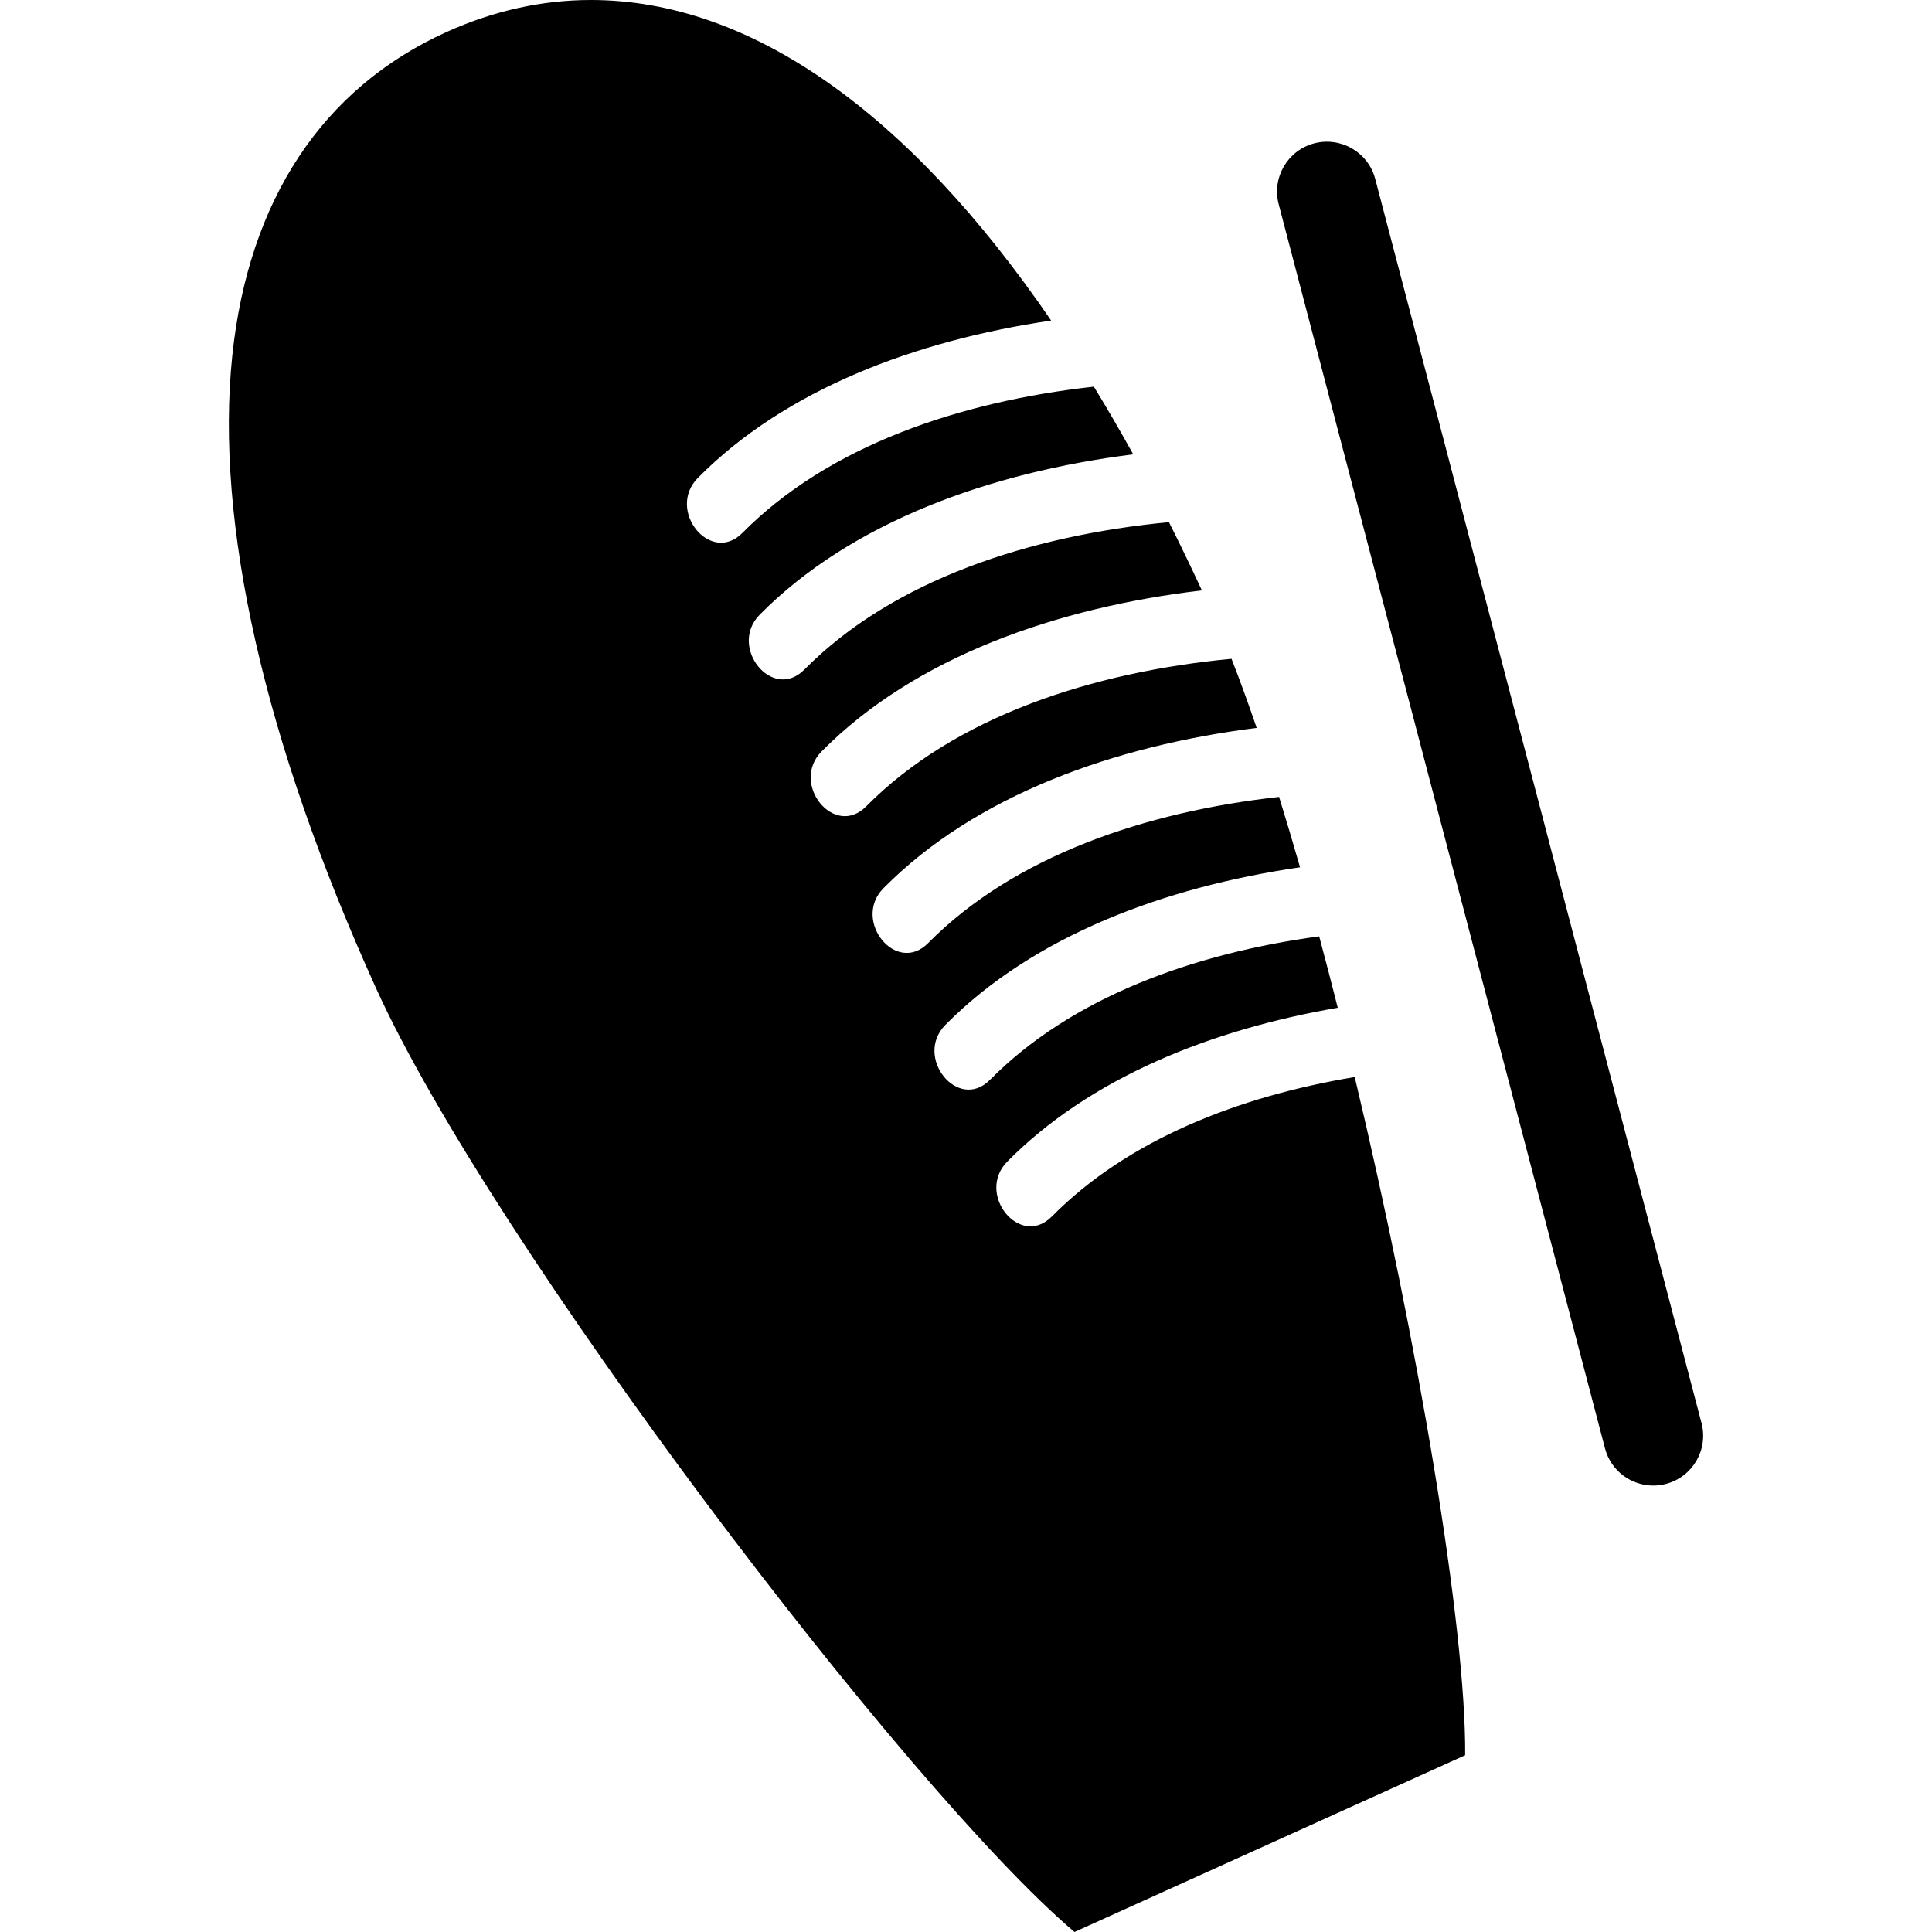
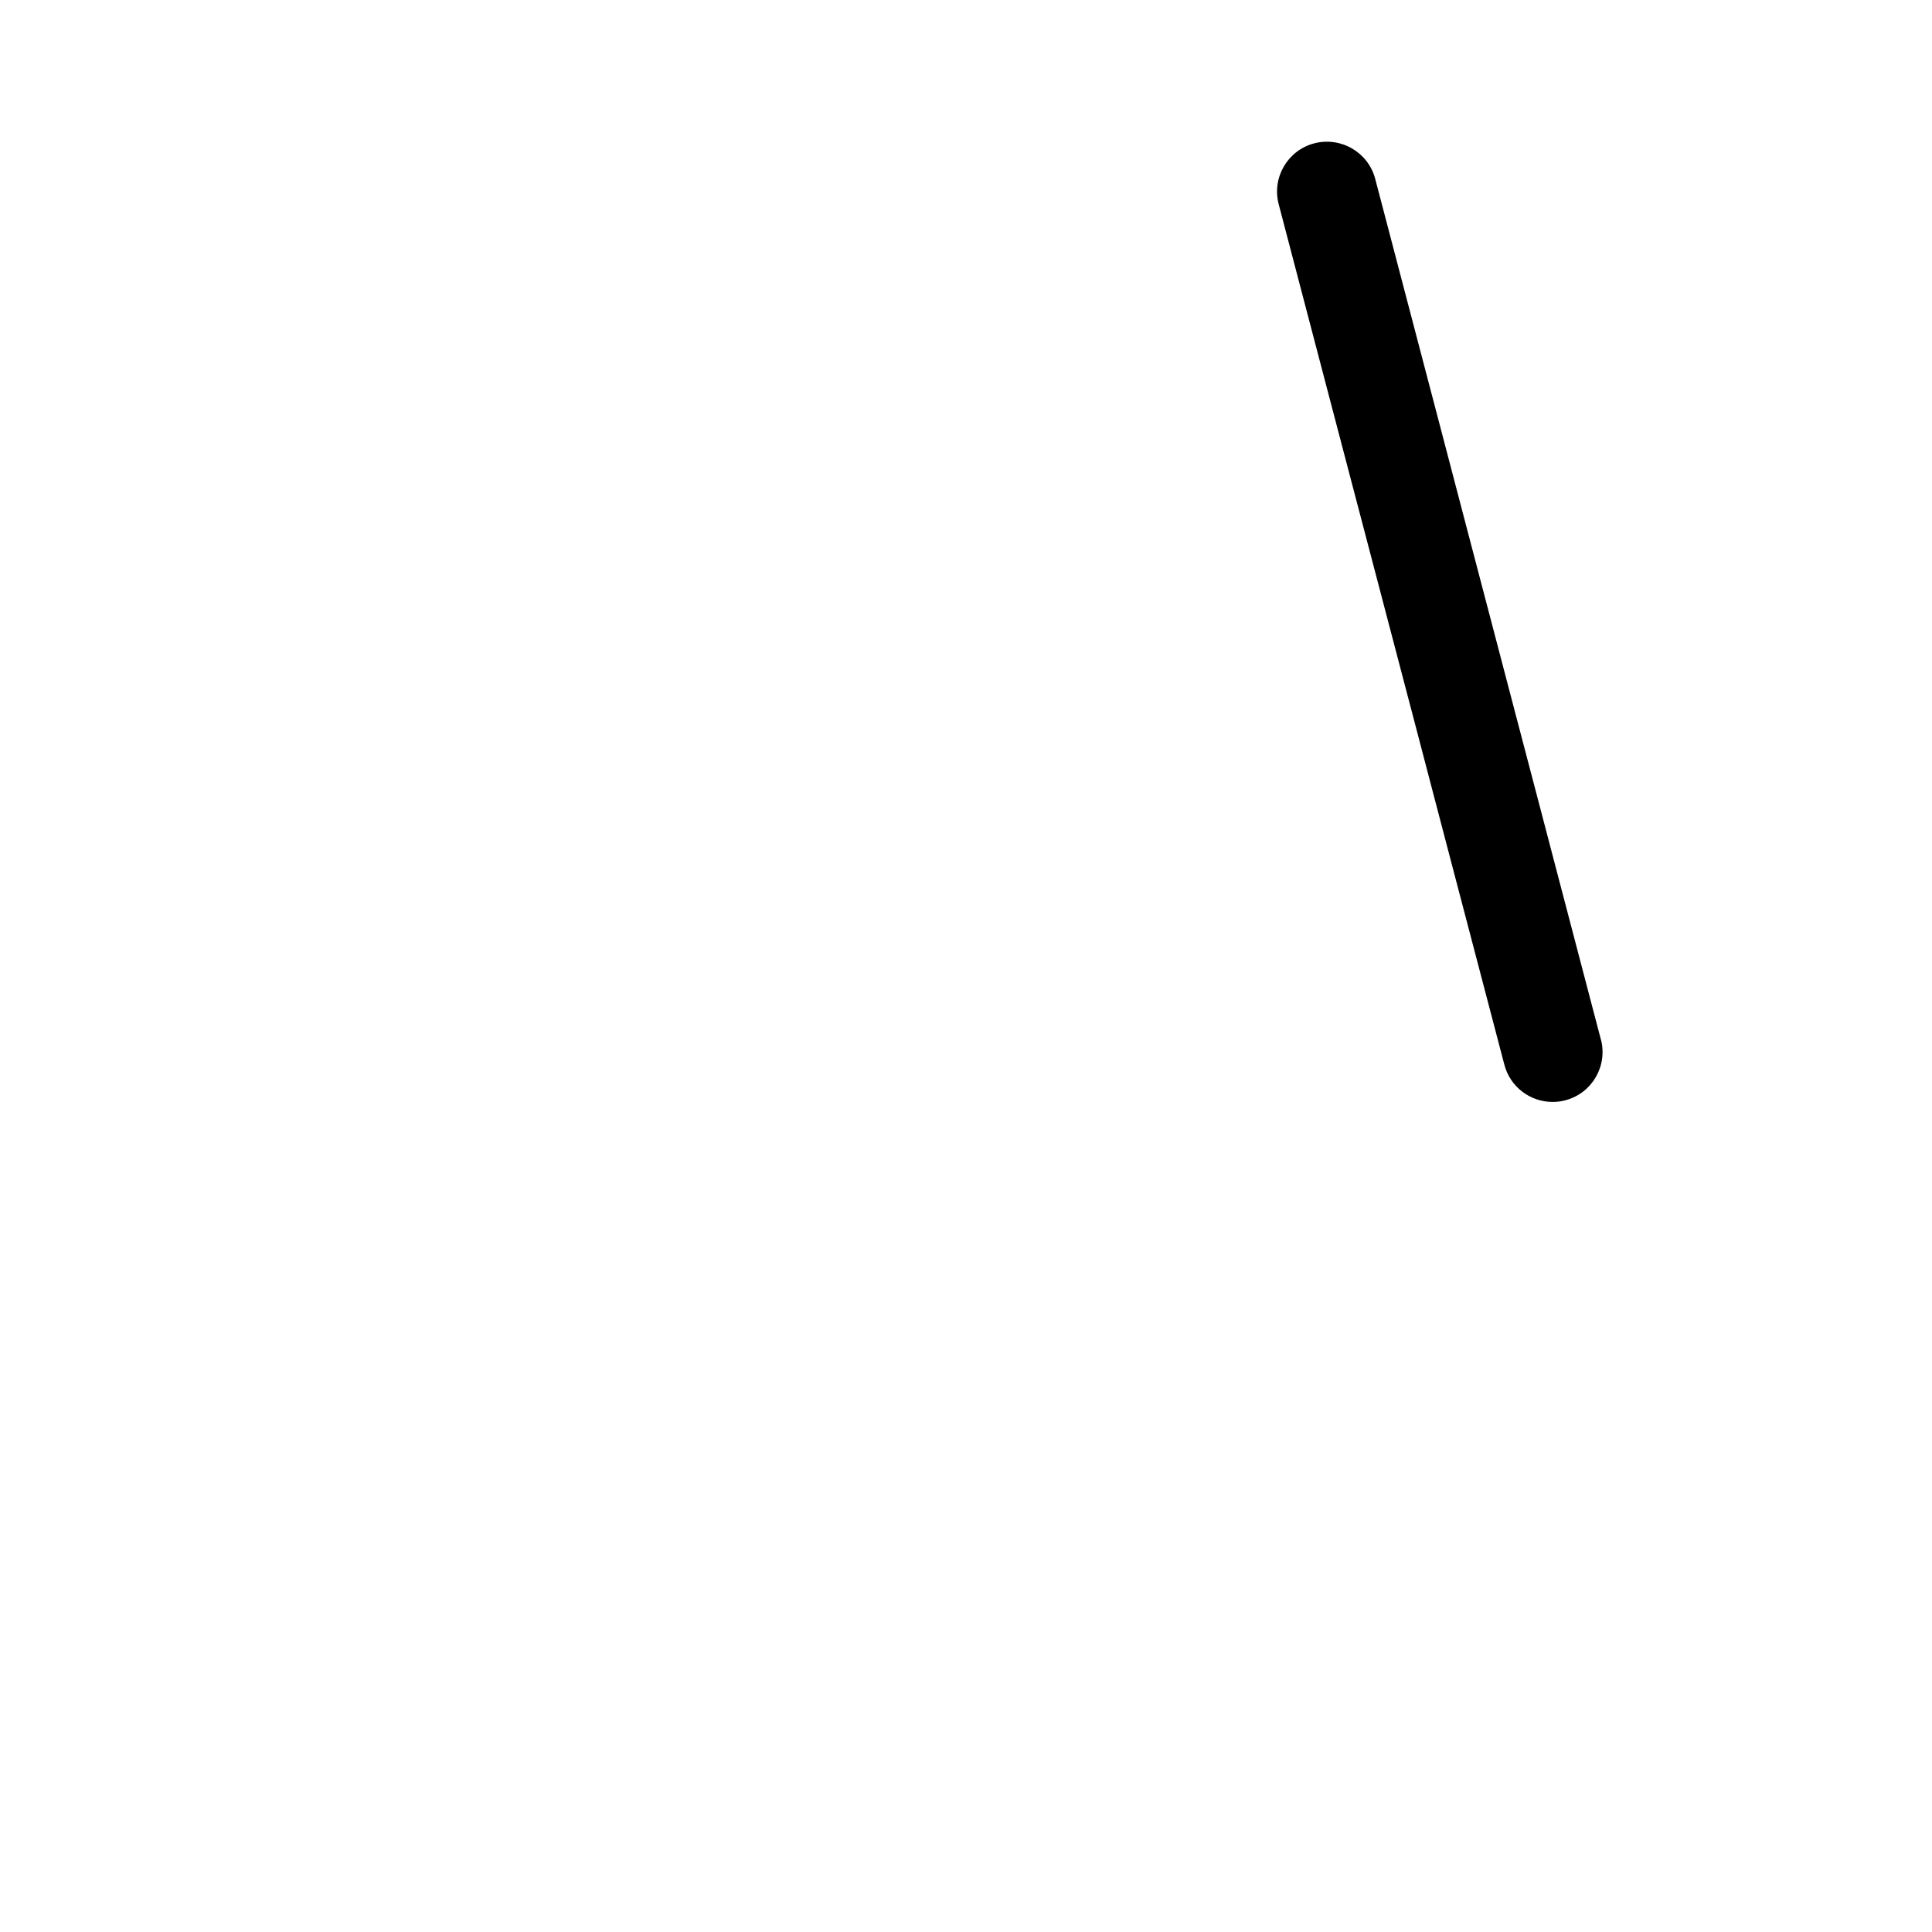
<svg xmlns="http://www.w3.org/2000/svg" fill="#000000" version="1.1" id="Capa_1" width="800px" height="800px" viewBox="0 0 455.902 455.902" xml:space="preserve">
  <g>
    <g>
-       <path d="M248.212,287.058c-7.554,7.646-18.02-5.382-10.514-12.964c19.522-19.74,48.011-31.134,77.979-36.291    c-1.442-5.695-2.897-11.331-4.384-16.848c-29.747,4.034-58.457,14.419-77.676,33.851c-7.56,7.639-18.023-5.39-10.52-12.972    c20.754-20.981,51.656-32.517,83.679-37.177c-1.639-5.715-3.29-11.259-4.945-16.605c-31.546,3.502-62.491,13.944-82.815,34.494    c-7.56,7.643-18.023-5.386-10.521-12.968c21.698-21.933,54.477-33.59,88.047-37.814c-1.983-5.819-3.971-11.273-5.935-16.306    c-32.704,3.109-65.146,13.543-86.196,34.816c-7.558,7.64-18.023-5.386-10.518-12.968c22.059-22.305,55.561-33.953,89.724-37.99    c-2.561-5.516-5.153-10.894-7.774-16.106c-32.652,3.132-65.022,13.557-86.039,34.801c-7.56,7.636-18.025-5.386-10.52-12.972    c21.716-21.957,54.519-33.604,88.127-37.822c-3.054-5.534-6.159-10.848-9.285-15.972c-31.59,3.485-62.586,13.934-82.923,34.498    c-7.56,7.64-18.023-5.382-10.52-12.968c20.684-20.913,51.441-32.436,83.361-37.13C214.407,26.459,177.038,0,139.435,0    c-11.516,0-22.991,2.541-34.091,7.565c-29.214,13.229-46.683,39.62-50.526,76.328c-4.14,39.519,7.558,91.091,33.835,149.117    c27.2,60.119,125.473,189.499,164.897,222.893l92.187-41.713c0.229-30.212-11.124-97.484-26.056-160.041    C292.186,258.726,266.089,268.988,248.212,287.058z" />
-       <path d="M379.615,252.346l-4.5-17.148l-3.759-14.344l-4.553-17.366l-3.655-13.96l-4.608-17.552l-3.626-13.834l-4.577-17.456    l-4.424-16.861l-3.663-13.992l-17.732-67.613c-1.651-6.29-8.083-10.021-14.375-8.401c-6.296,1.647-10.059,8.087-8.403,14.381    l6.885,26.263l4.552,17.364l3.76,14.334l4.508,17.17l3.84,14.639l4.492,17.116l3.927,14.952l4.429,16.921l3.987,15.22    l4.416,16.825l4.071,15.527l4.385,16.715l23.743,90.524c1.387,5.297,6.155,8.784,11.386,8.784c0.985,0,1.991-0.12,2.989-0.385    c6.292-1.64,10.059-8.079,8.399-14.379L379.615,252.346z" />
+       <path d="M379.615,252.346l-4.5-17.148l-3.759-14.344l-4.553-17.366l-3.655-13.96l-4.608-17.552l-3.626-13.834l-4.577-17.456    l-4.424-16.861l-3.663-13.992l-17.732-67.613c-1.651-6.29-8.083-10.021-14.375-8.401c-6.296,1.647-10.059,8.087-8.403,14.381    l6.885,26.263l4.552,17.364l3.76,14.334l4.508,17.17l3.84,14.639l4.492,17.116l3.927,14.952l4.429,16.921l3.987,15.22    l4.416,16.825l4.071,15.527l4.385,16.715c1.387,5.297,6.155,8.784,11.386,8.784c0.985,0,1.991-0.12,2.989-0.385    c6.292-1.64,10.059-8.079,8.399-14.379L379.615,252.346z" />
    </g>
  </g>
</svg>